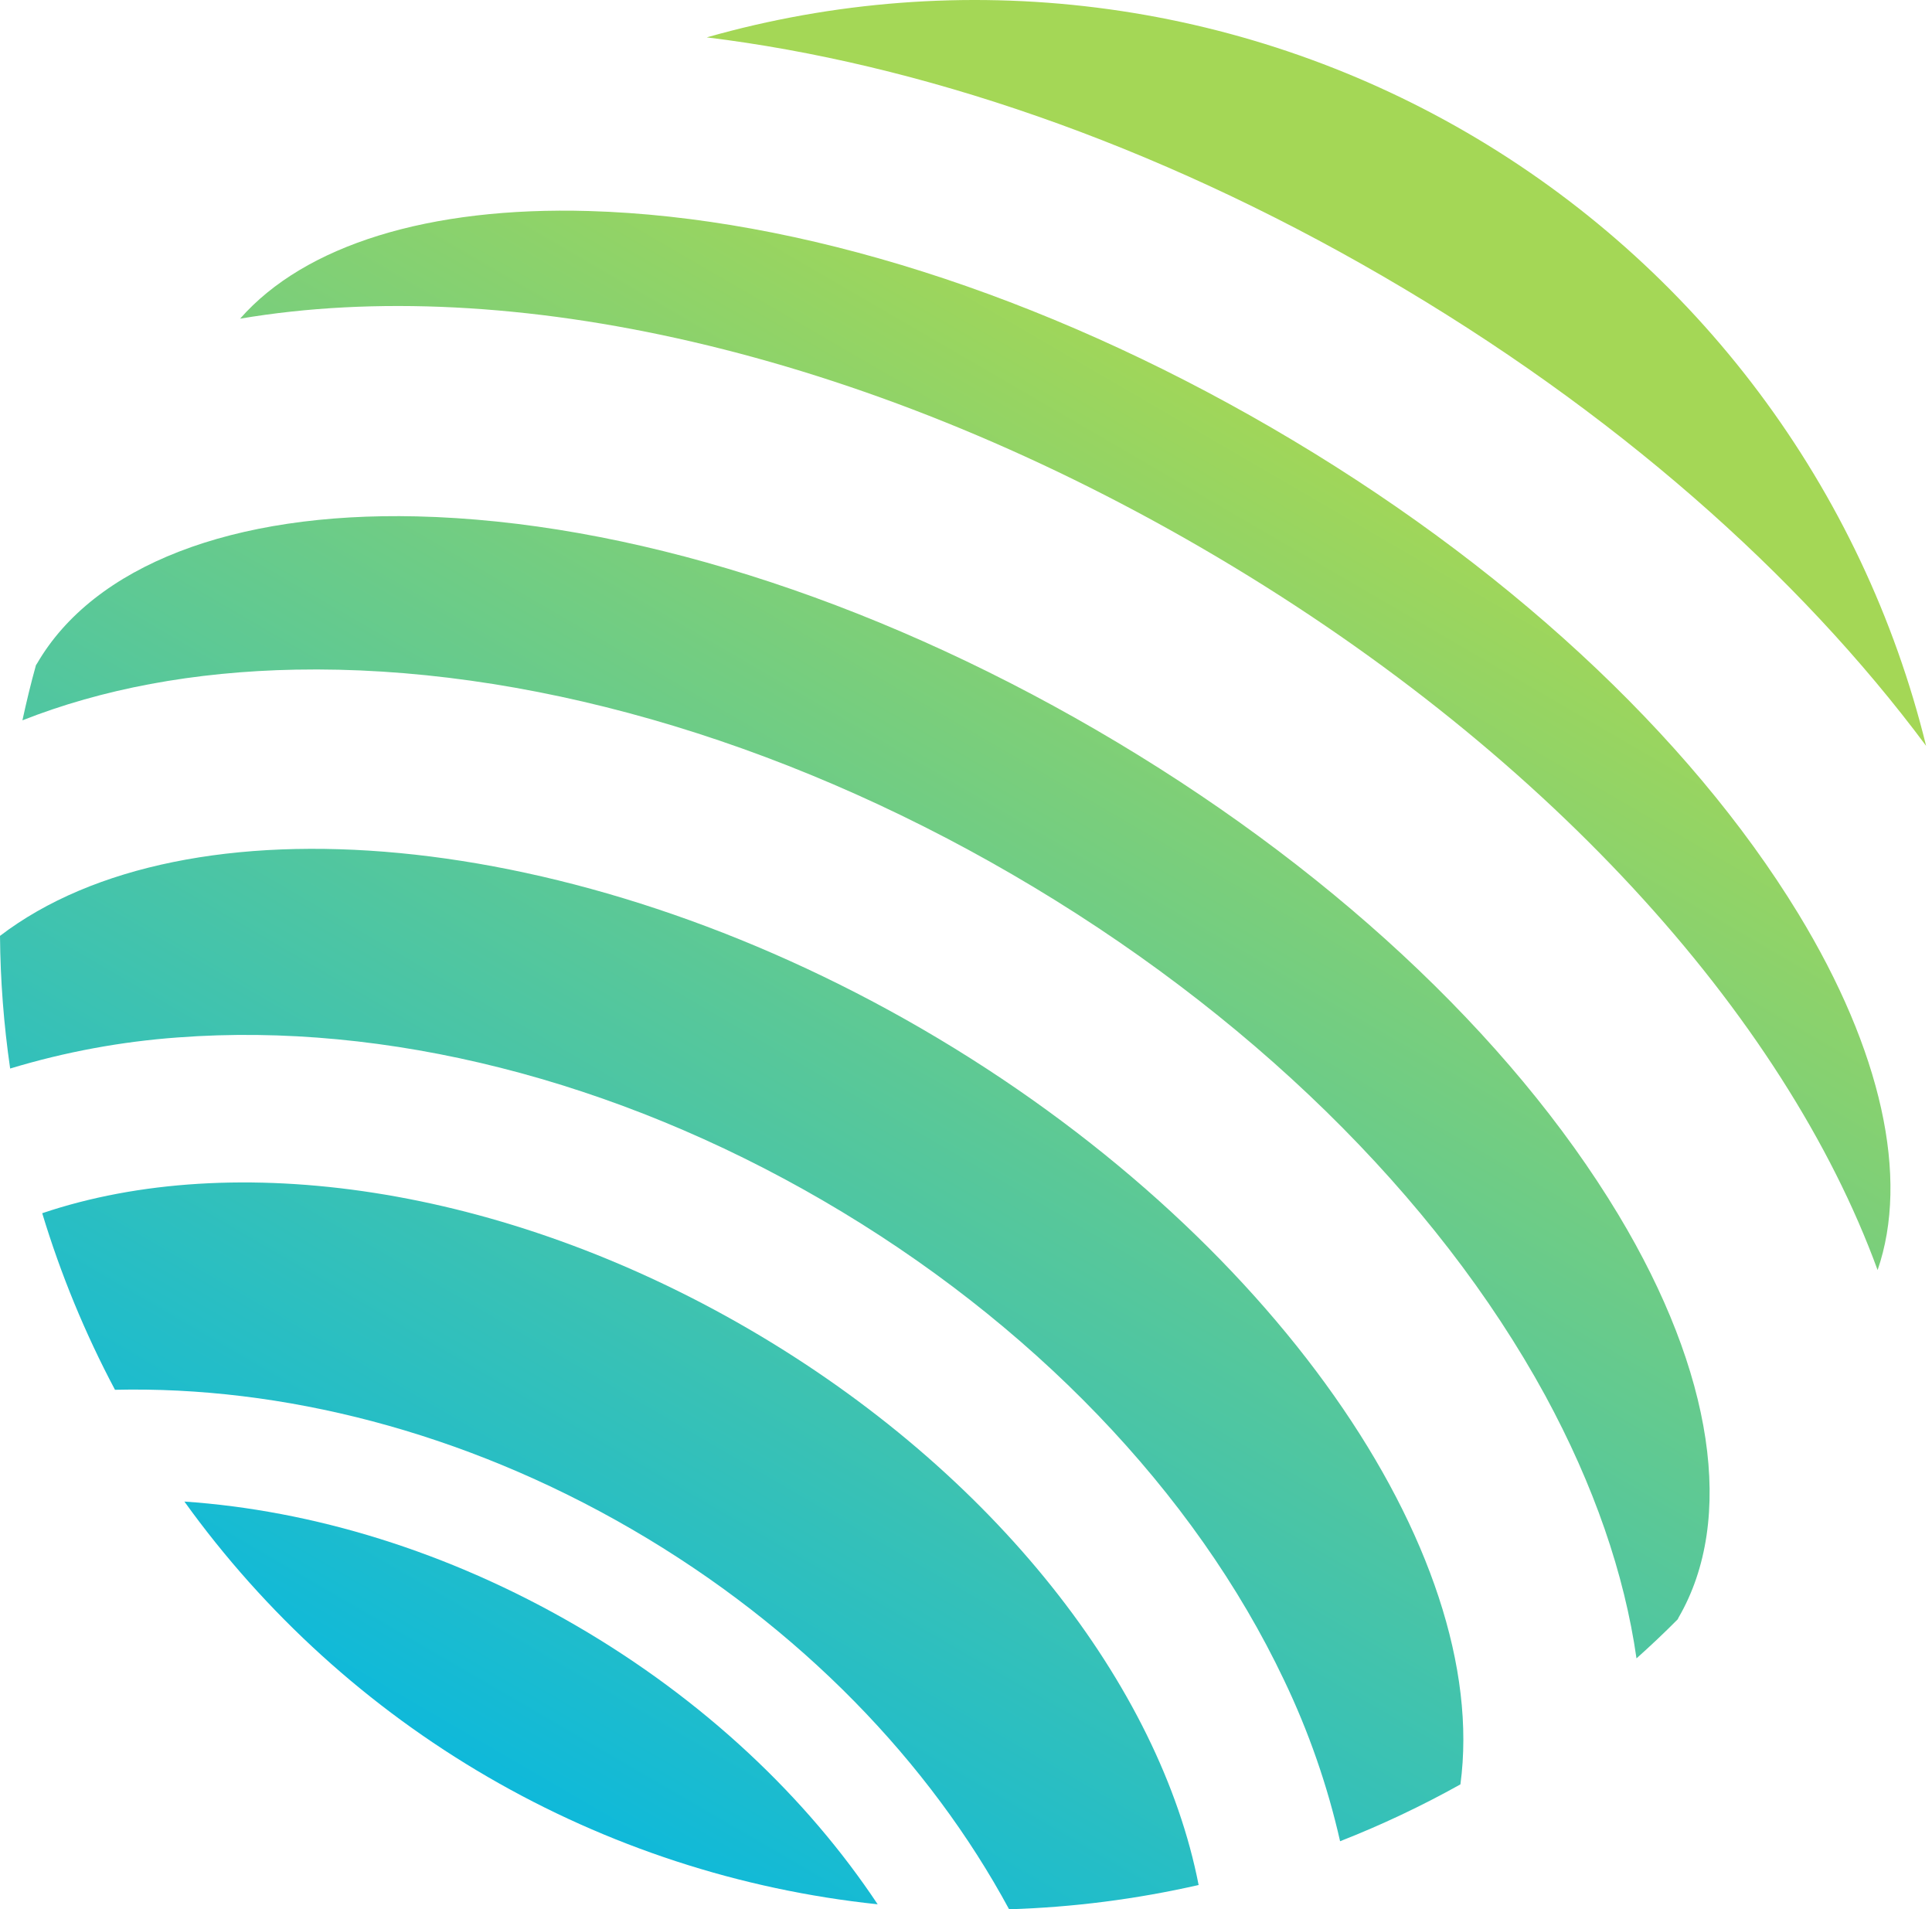
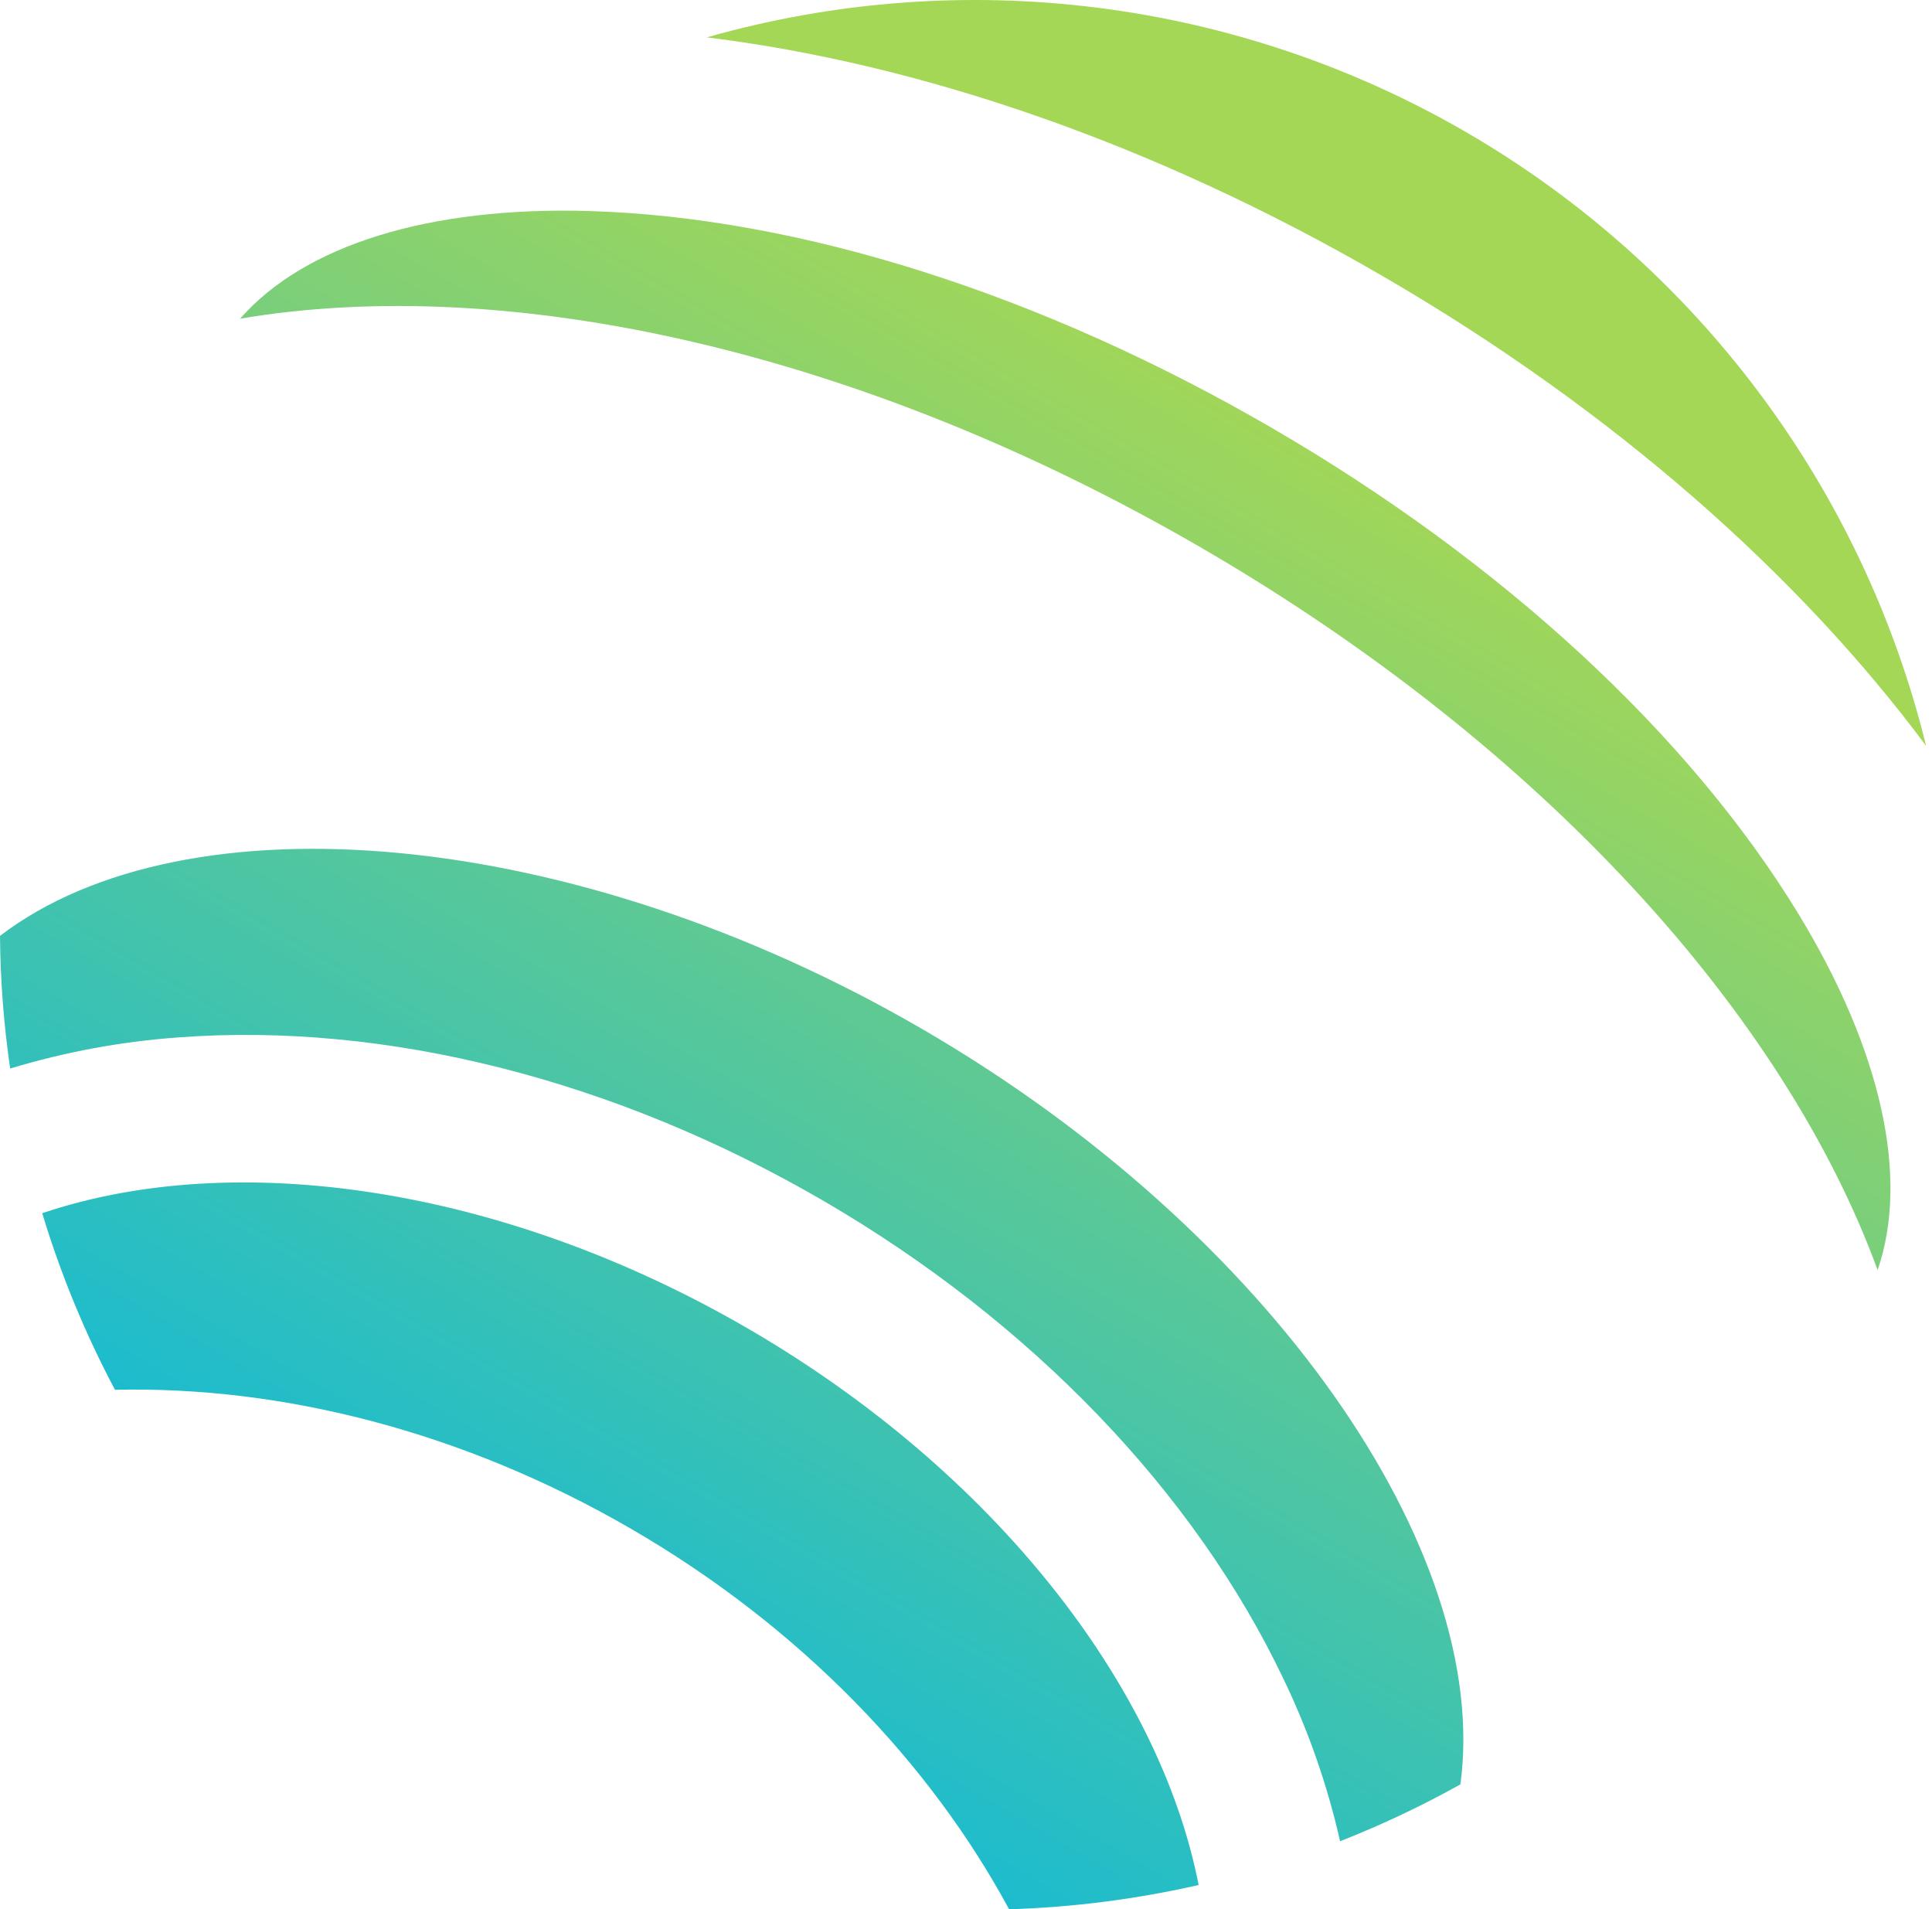
<svg xmlns="http://www.w3.org/2000/svg" width="253" height="250" viewBox="0 0 253 250" fill="none">
  <g clip-path="url(#clip0_687_794)">
-     <path d="M24.146 196.614C34.708 211.305 48.257 223.598 63.902 232.686C79.548 241.774 96.938 247.452 114.932 249.348C105.675 235.417 92.218 222.6 75.418 212.842C58.619 203.084 40.828 197.754 24.146 196.614Z" fill="url(#paint0_linear_687_794)" />
    <path d="M97.993 173.988C65.626 155.185 30.595 150.393 5.529 158.858C7.948 166.856 11.14 174.599 15.058 181.979C36.836 181.475 60.614 187.39 82.739 200.241C104.865 213.092 121.787 230.828 132.143 250C140.499 249.743 148.811 248.679 156.963 246.822C151.896 220.858 130.35 192.796 97.993 173.988Z" fill="url(#paint1_linear_687_794)" />
    <path d="M252.229 97.663C248.113 80.925 240.668 65.188 230.336 51.391C220.004 37.594 206.997 26.021 192.093 17.362C177.189 8.703 160.693 3.137 143.59 0.995C126.487 -1.148 109.128 0.179 92.549 4.894C120.246 8.284 150.99 18.681 181.14 36.197C211.291 53.713 235.573 75.266 252.229 97.663Z" fill="url(#paint2_linear_687_794)" />
-     <path d="M211.93 159.049C197.753 135.505 173.467 112.959 143.55 95.579C113.632 78.199 82.024 68.272 54.573 67.615C30.422 67.043 12.296 74.064 4.856 86.873C4.813 86.949 4.754 87.021 4.708 87.097C4.038 89.499 3.462 91.906 2.936 94.321C13.326 90.22 25.363 87.936 38.748 87.682C68.512 87.123 101.824 96.643 132.563 114.502C163.302 132.361 188.093 156.592 202.346 182.717C208.736 194.488 212.723 206.076 214.303 217.147C216.142 215.503 217.947 213.804 219.697 212.037C219.743 211.957 219.773 211.872 219.82 211.787C227.26 198.966 224.383 179.747 211.93 159.049Z" fill="url(#paint3_linear_687_794)" />
    <path d="M120.788 134.754C74.974 108.137 24.346 103.968 0 122.543C0.048 128.357 0.492 134.161 1.33 139.915C8.492 137.744 15.873 136.377 23.337 135.839C50.543 133.792 80.537 141.372 107.755 157.193C134.974 173.014 156.43 195.326 168.132 219.956C171.367 226.703 173.834 233.792 175.488 241.09C180.902 238.967 186.167 236.48 191.245 233.646C195.321 203.292 166.616 161.375 120.788 134.754Z" fill="url(#paint4_linear_687_794)" />
    <path d="M235.496 119.641C221.158 96.122 196.659 73.513 166.53 56.019C136.401 38.524 104.67 28.44 77.129 27.631C56.135 27.025 39.874 32.113 31.442 41.727C66.452 35.795 112.631 45.765 157.391 71.767C202.15 97.77 233.699 132.954 245.876 166.303C250.05 154.224 246.419 137.577 235.496 119.641Z" fill="url(#paint5_linear_687_794)" />
  </g>
  <defs>
    <linearGradient id="paint0_linear_687_794" x1="167.969" y1="50.782" x2="52.083" y2="250" gradientUnits="userSpaceOnUse">
      <stop offset="0" stop-color="#A4D756" />
      <stop offset="1" stop-color="#00B6E7" />
    </linearGradient>
    <linearGradient id="paint1_linear_687_794" x1="167.969" y1="50.781" x2="52.083" y2="250" gradientUnits="userSpaceOnUse">
      <stop offset="0" stop-color="#A4D756" />
      <stop offset="1" stop-color="#00B6E7" />
    </linearGradient>
    <linearGradient id="paint2_linear_687_794" x1="167.969" y1="50.781" x2="52.083" y2="250" gradientUnits="userSpaceOnUse">
      <stop offset="0" stop-color="#A4D756" />
      <stop offset="1" stop-color="#00B6E7" />
    </linearGradient>
    <linearGradient id="paint3_linear_687_794" x1="167.969" y1="50.782" x2="52.083" y2="250" gradientUnits="userSpaceOnUse">
      <stop offset="0" stop-color="#A4D756" />
      <stop offset="1" stop-color="#00B6E7" />
    </linearGradient>
    <linearGradient id="paint4_linear_687_794" x1="167.969" y1="50.782" x2="52.083" y2="250" gradientUnits="userSpaceOnUse">
      <stop offset="0" stop-color="#A4D756" />
      <stop offset="1" stop-color="#00B6E7" />
    </linearGradient>
    <linearGradient id="paint5_linear_687_794" x1="167.969" y1="50.781" x2="52.083" y2="250" gradientUnits="userSpaceOnUse">
      <stop offset="0" stop-color="#A4D756" />
      <stop offset="1" stop-color="#00B6E7" />
    </linearGradient>
    <clipPath id="clip0_687_794">
      <rect width="253" height="250" fill="white" />
    </clipPath>
  </defs>
</svg>